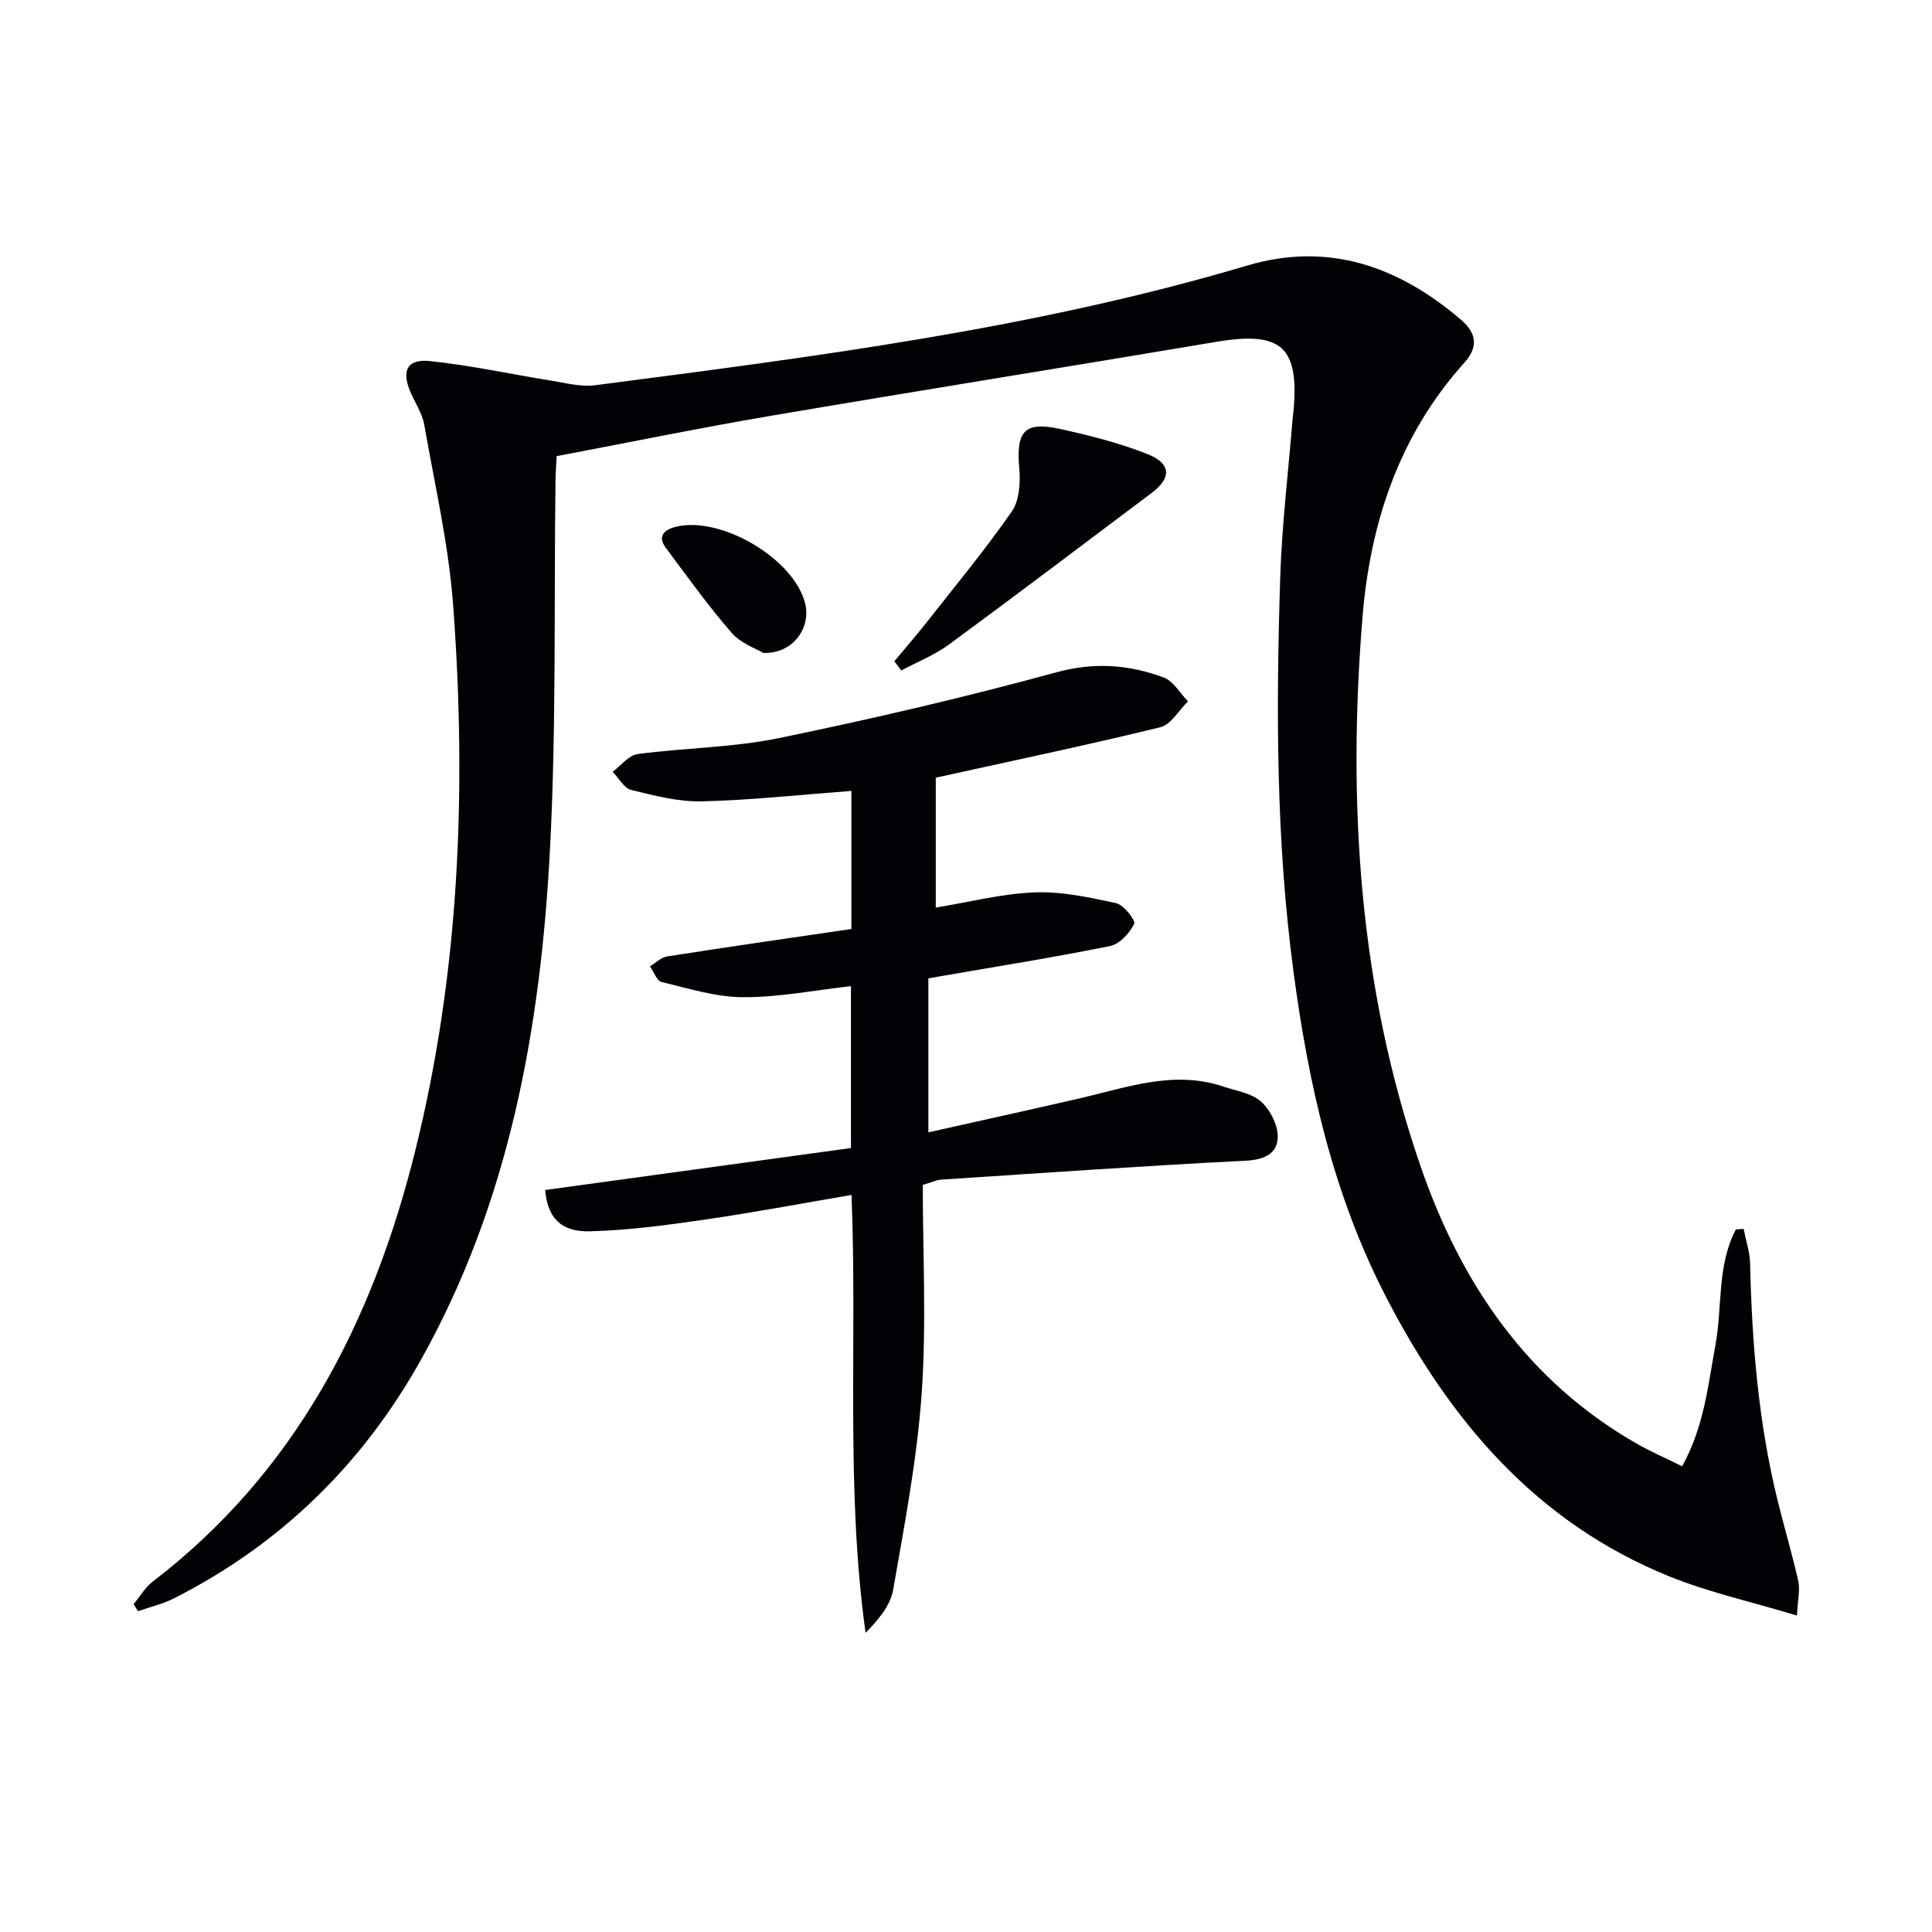
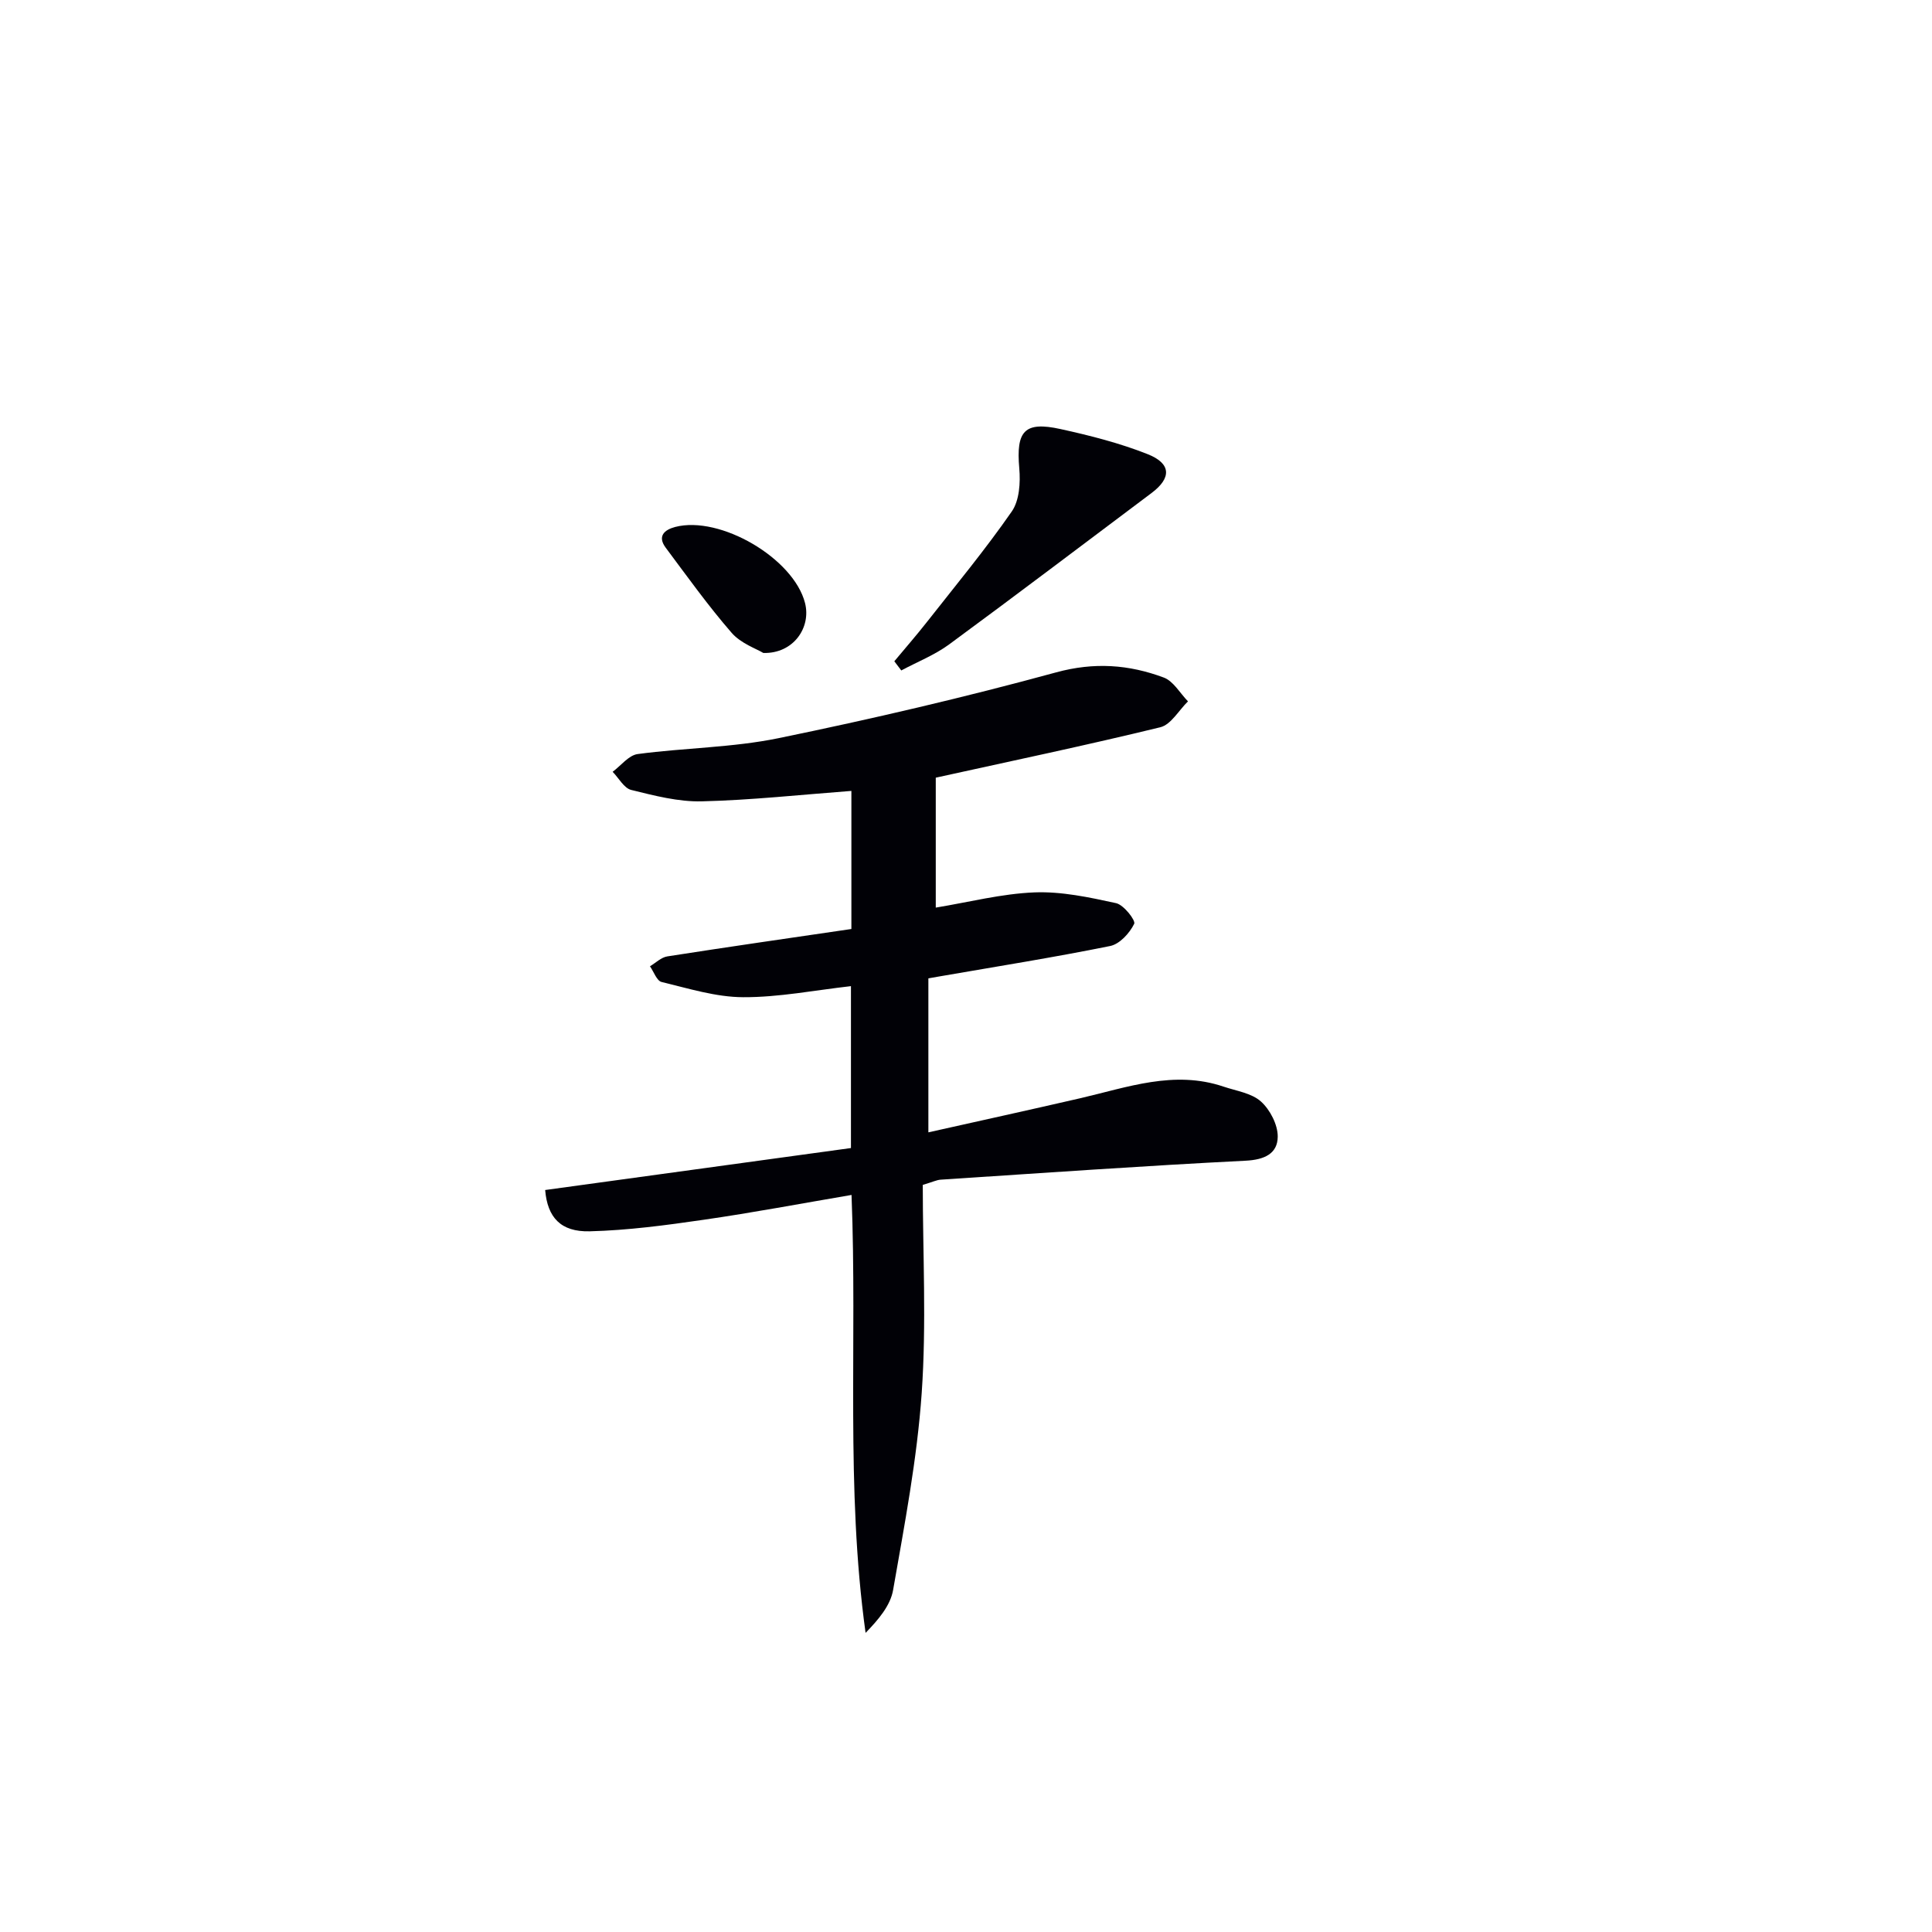
<svg xmlns="http://www.w3.org/2000/svg" enable-background="new 0 0 400 400" viewBox="0 0 400 400">
-   <path d="m348.27 303.58c4.58-8.3 5.34-16.73 6.88-25.02 1.48-7.98.3-16.53 4.24-24.01.54-.04 1.07-.08 1.61-.12.47 2.4 1.29 4.79 1.34 7.19.38 16.65 1.75 33.17 5.78 49.38 1.36 5.47 2.97 10.89 4.2 16.39.39 1.76-.11 3.71-.28 7.09-9.5-2.87-18.26-4.8-26.46-8.12-27.51-11.14-45.42-32.24-58.68-57.97-10.89-21.12-15.98-43.81-19.09-67.16-3.63-27.17-3.63-54.44-2.75-81.73.35-10.94 1.68-21.86 2.56-32.79.04-.5.13-.99.18-1.49 1.23-13.48-2.52-16.72-16.03-14.44-30.77 5.19-61.59 10.1-92.35 15.34-14.69 2.5-29.3 5.5-44.18 8.32-.09 1.92-.21 3.55-.23 5.17-.33 25.47.19 50.99-1.15 76.4-1.95 36.9-8.4 72.93-26.84 105.76-12.06 21.47-28.97 37.98-50.98 49.14-2.34 1.19-4.97 1.79-7.47 2.67-.3-.48-.6-.96-.91-1.45 1.3-1.57 2.36-3.45 3.94-4.66 29.55-22.65 45.48-53.64 54.29-88.89 9.28-37.15 10.72-74.96 7.96-112.93-.92-12.66-3.81-25.18-6.02-37.73-.42-2.38-1.93-4.56-2.89-6.84-1.84-4.36-.63-6.81 4.08-6.32 8.38.87 16.66 2.69 24.99 4.03 3.05.49 6.22 1.36 9.2.97 45.43-5.91 90.89-11.67 135.01-24.78 16.85-5 31.35.19 44.24 11.2 3.14 2.69 3.77 5.53.69 8.95-13.47 14.97-19.48 33.15-21.07 52.73-3.13 38.61-.69 76.79 12.07 113.71 8.33 24.1 22.01 44.34 44.73 57.33 2.86 1.63 5.9 2.95 9.39 4.68z" fill="#010106" />
  <path d="m192.21 202.56v31.88c10.6-2.37 21.01-4.66 31.39-7.05 9.79-2.26 19.47-5.88 29.71-2.42 2.66.9 5.82 1.34 7.76 3.09 1.89 1.7 3.5 4.82 3.47 7.3-.04 3.48-2.72 4.75-6.61 4.95-21.07 1.06-42.12 2.55-63.18 3.93-.79.05-1.56.44-3.7 1.08 0 14.2.78 28.7-.22 43.08-.95 13.67-3.56 27.25-5.92 40.78-.56 3.24-3.03 6.14-5.7 8.89-4.17-30.02-1.7-59.91-2.91-90.67-10.4 1.77-20.44 3.67-30.55 5.13-7.84 1.14-15.76 2.2-23.66 2.4-6.01.15-8.75-2.89-9.22-8.55 20.95-2.88 41.94-5.76 63.31-8.69 0-11.15 0-22.2 0-33.52-7.53.85-14.93 2.32-22.32 2.29-5.64-.02-11.31-1.81-16.88-3.15-1.01-.24-1.62-2.13-2.41-3.25 1.19-.71 2.32-1.85 3.6-2.05 12.6-1.97 25.22-3.78 38.1-5.67 0-9.65 0-19.21 0-28.59-10.53.79-20.73 1.91-30.96 2.16-4.86.12-9.83-1.18-14.62-2.36-1.5-.37-2.58-2.46-3.85-3.76 1.72-1.27 3.32-3.42 5.18-3.67 9.7-1.3 19.63-1.33 29.17-3.29 19.28-3.96 38.48-8.44 57.46-13.62 7.9-2.16 15.07-1.63 22.3 1.07 2 .75 3.36 3.24 5.01 4.93-1.9 1.85-3.52 4.82-5.73 5.36-15.29 3.73-30.7 6.96-46.49 10.44v26.9c6.88-1.13 13.63-2.88 20.43-3.15 5.62-.22 11.36 1.02 16.91 2.23 1.58.35 4.09 3.58 3.74 4.28-.95 1.93-3 4.19-4.97 4.59-11.7 2.37-23.49 4.24-35.25 6.28-.65.13-1.29.24-2.39.42z" fill="#010106" />
  <path d="m185.16 136.91c2.26-2.72 4.59-5.38 6.77-8.16 5.94-7.56 12.08-14.98 17.55-22.86 1.58-2.27 1.81-5.98 1.55-8.93-.68-7.7 1.04-9.78 8.53-8.13 6.11 1.34 12.25 2.9 18.05 5.2 4.93 1.95 4.94 4.95.8 8.05-13.95 10.46-27.84 21-41.89 31.33-3.01 2.21-6.6 3.62-9.92 5.4-.48-.63-.96-1.26-1.44-1.9z" fill="#010106" />
  <path d="m158.04 135.19c-1.42-.87-4.64-1.96-6.56-4.17-4.87-5.6-9.2-11.67-13.65-17.62-1.79-2.4-.25-3.72 1.96-4.3 9.33-2.42 24.52 6.51 26.88 15.74 1.3 5.06-2.38 10.52-8.63 10.35z" fill="#010106" />
</svg>